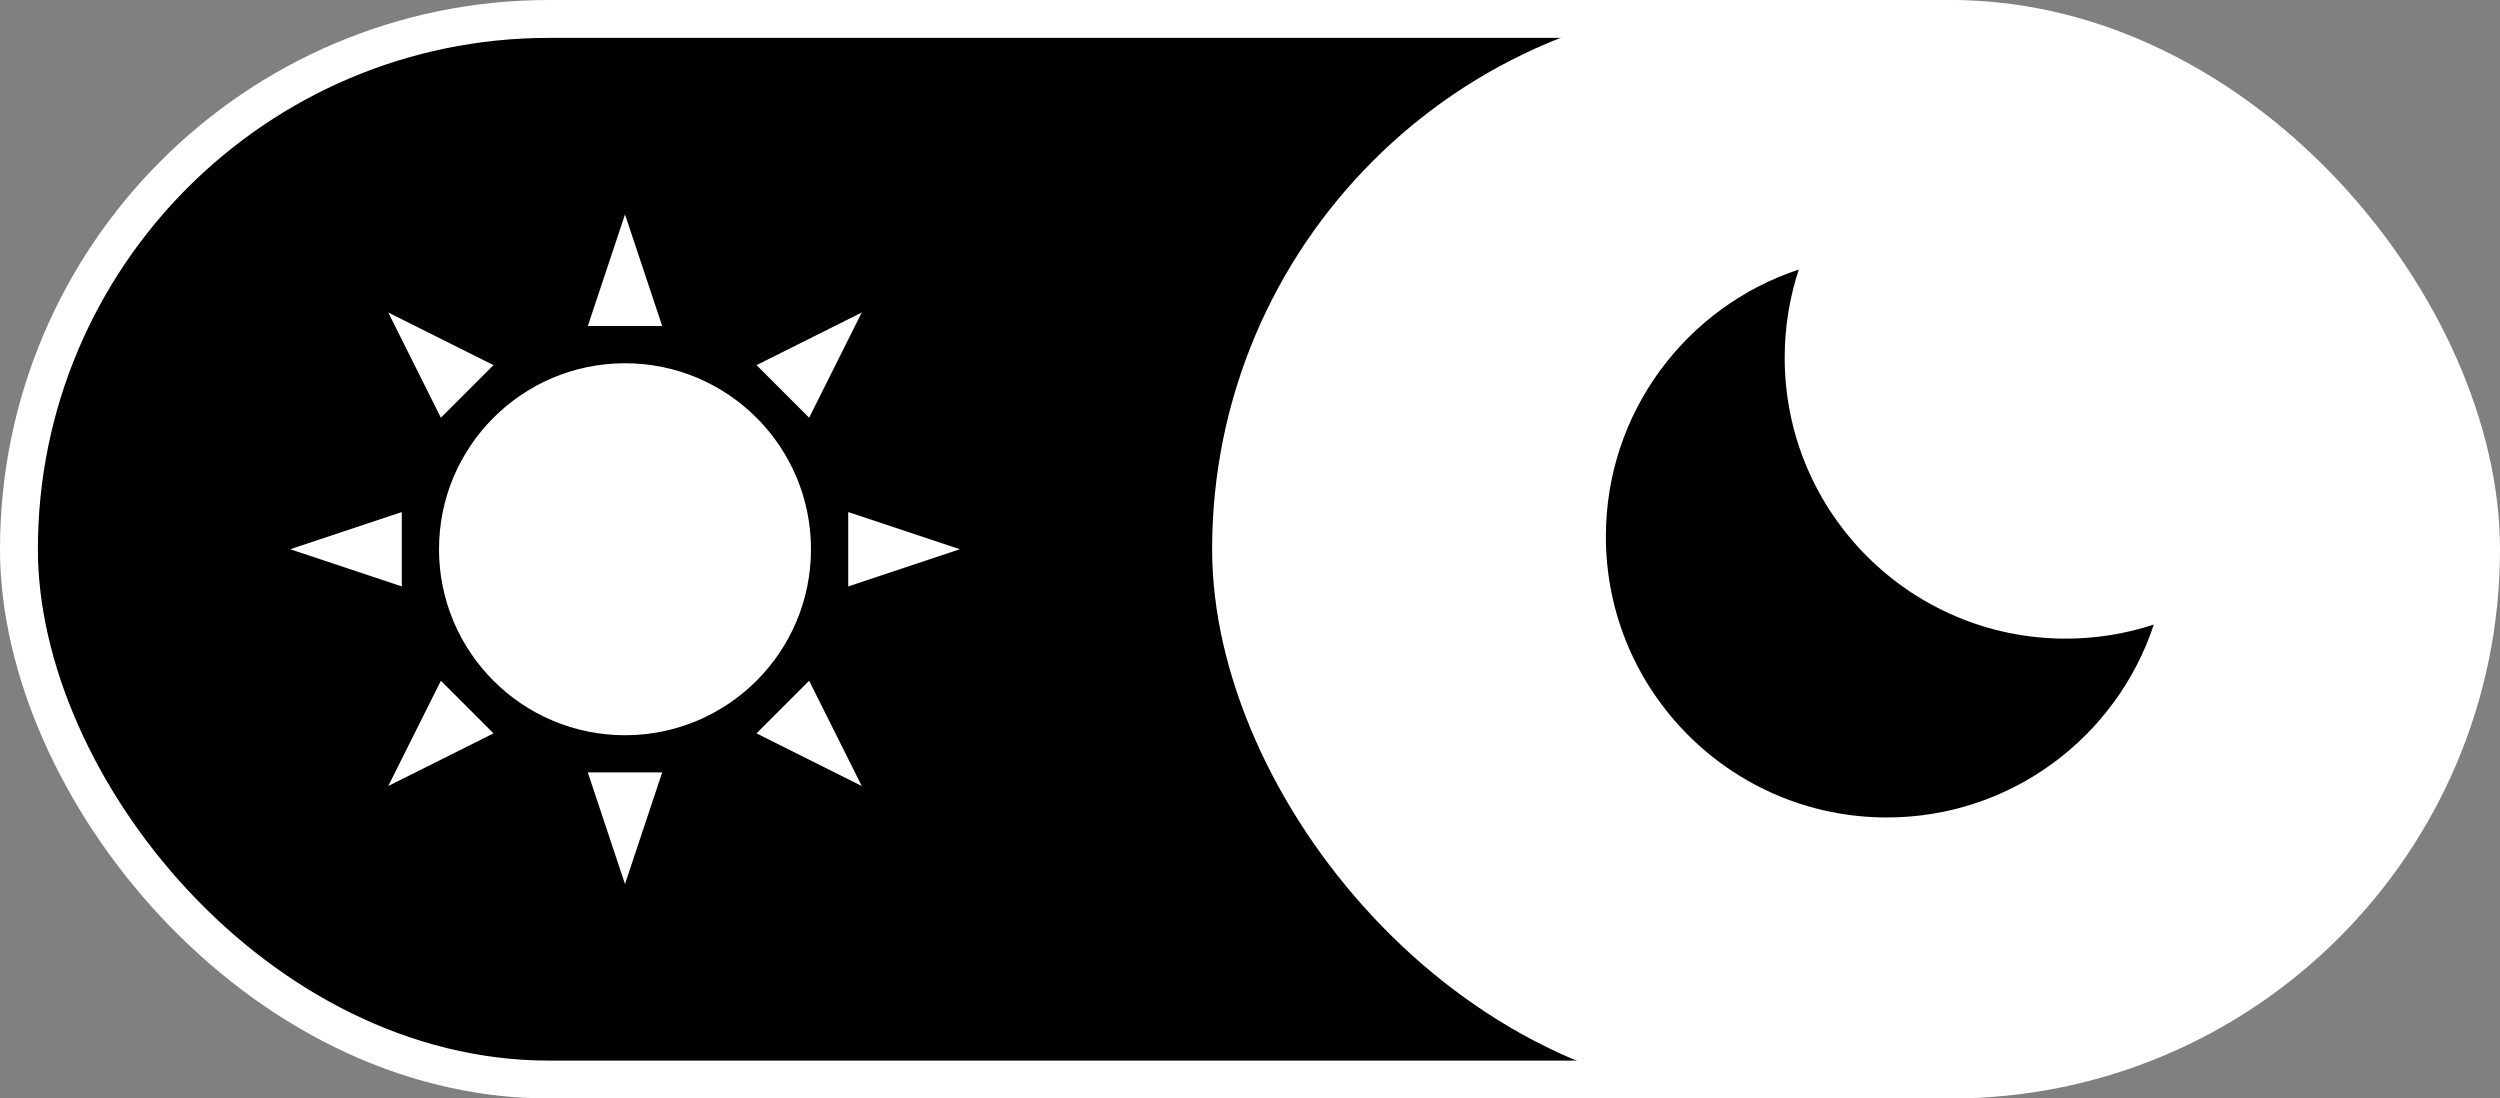
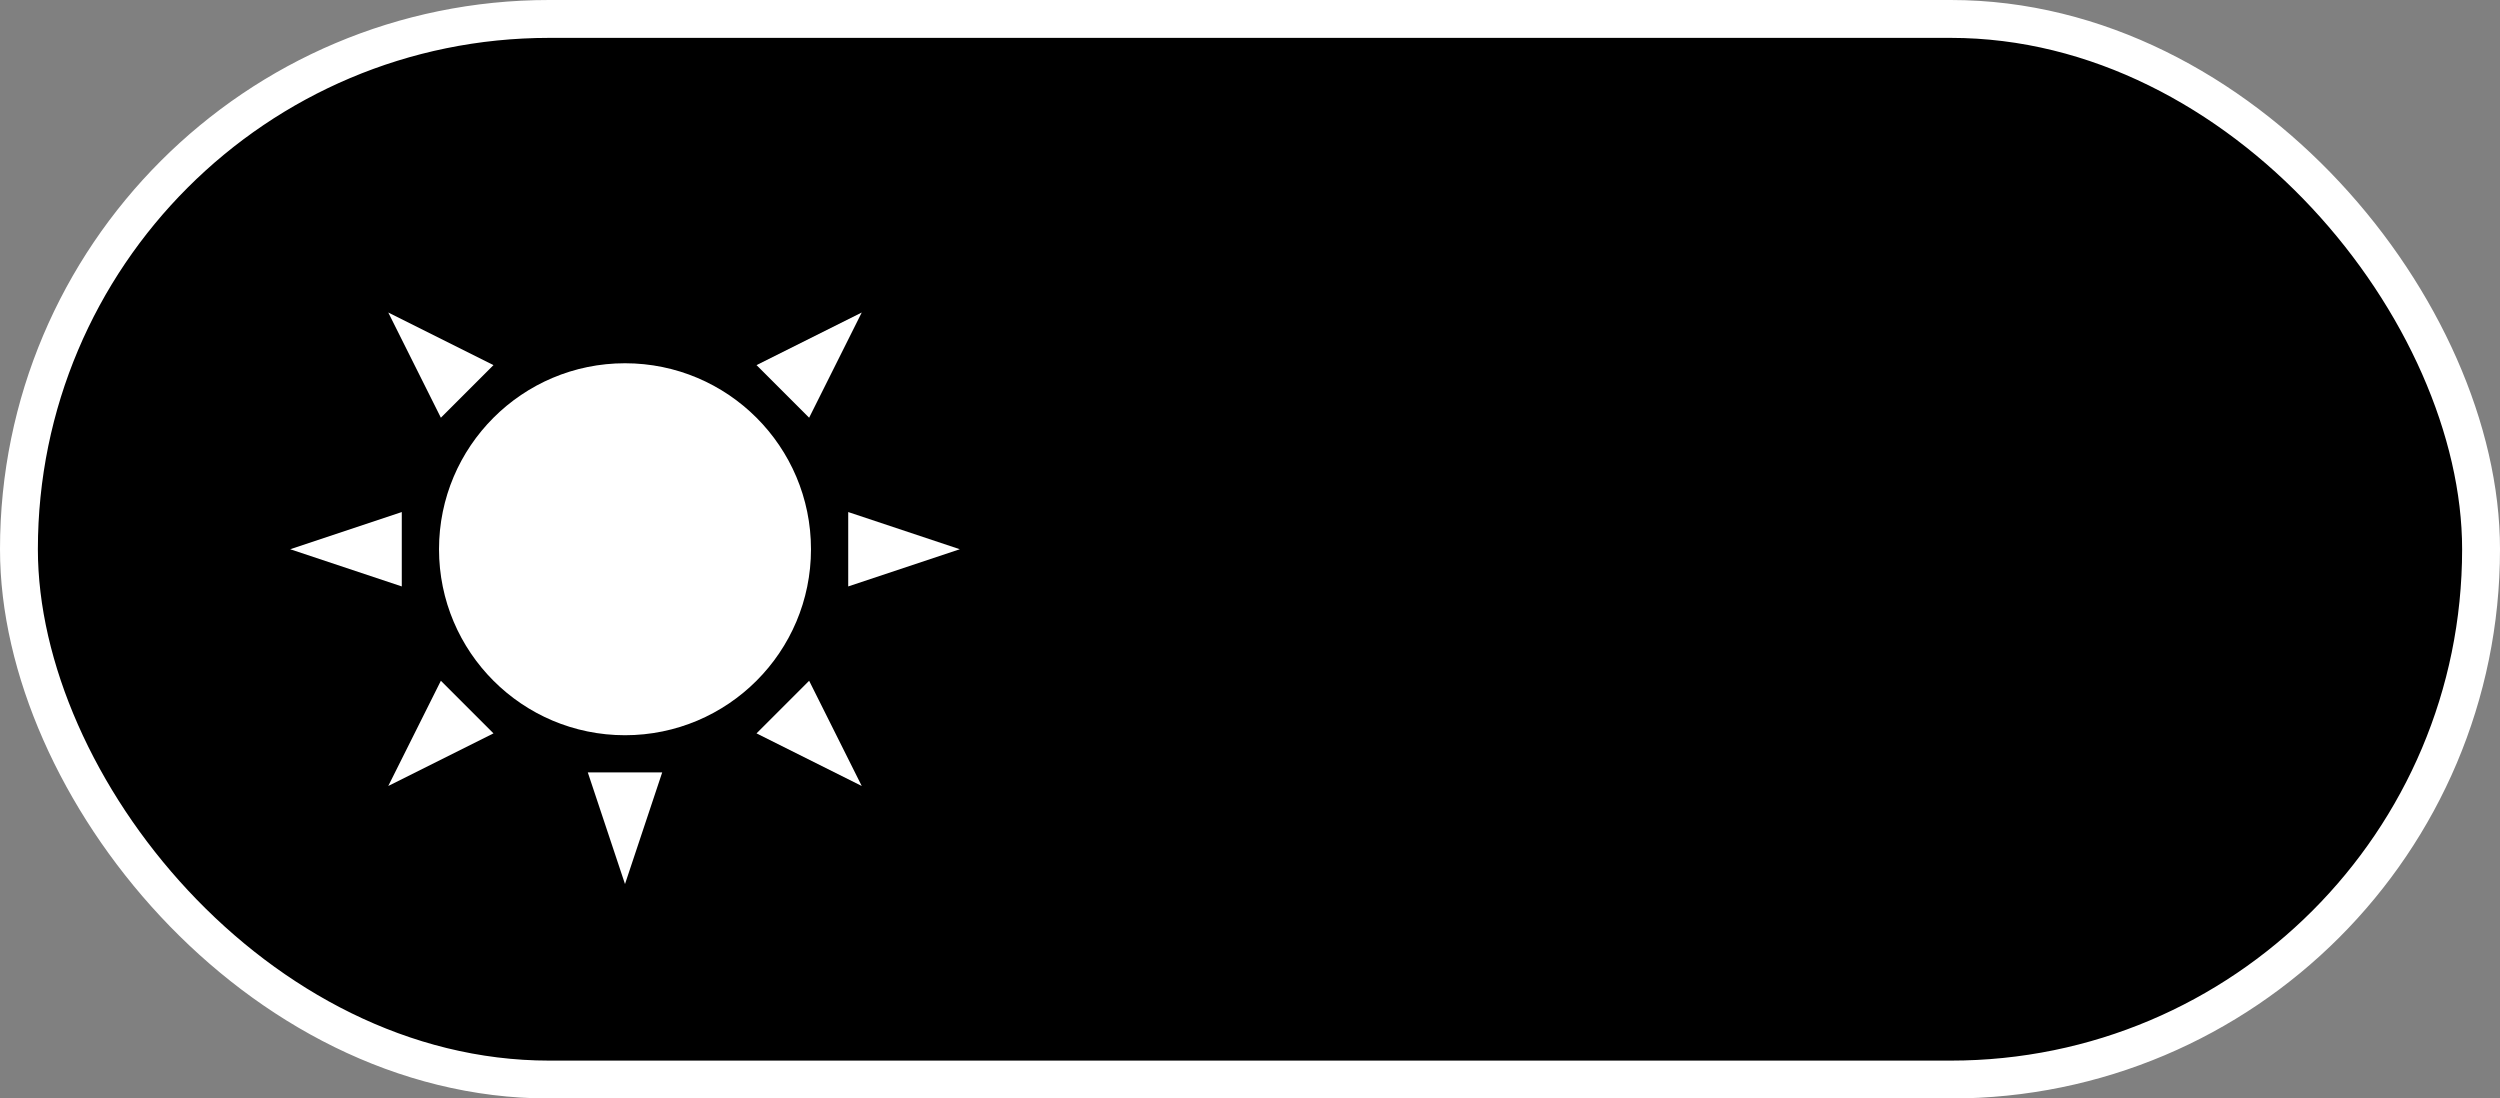
<svg xmlns="http://www.w3.org/2000/svg" width="66" height="29" viewBox="0 0 66 29" fill="none">
  <rect x="0" y="0" width="66" height="29" fill="#808080" stroke="none" />
  <rect x="0.5" y="0.5" width="65" height="28" rx="14" fill="black" stroke="white" />
-   <rect x="32.5" y="0.5" width="32.721" height="28" rx="14" fill="white" stroke="white" />
-   <path fill-rule="evenodd" clip-rule="evenodd" d="M56.861 16.488C56.129 16.73 55.347 16.86 54.535 16.86C50.438 16.86 47.116 13.539 47.116 9.442C47.116 8.629 47.247 7.848 47.488 7.116C44.53 8.092 42.395 10.878 42.395 14.163C42.395 18.26 45.717 21.581 49.814 21.581C53.099 21.581 55.885 19.446 56.861 16.488Z" fill="black" />
  <circle cx="16.5" cy="14.5" r="4.91" fill="white" />
-   <path d="M16.5 5.661L15.518 8.607H17.482L16.5 5.661Z" fill="white" />
  <path d="M16.5 23.339L17.482 20.392L15.518 20.392L16.5 23.339Z" fill="white" />
  <path d="M7.661 14.5L10.607 15.482L10.607 13.518L7.661 14.5Z" fill="white" />
  <path d="M25.339 14.5L22.393 13.518L22.393 15.482L25.339 14.5Z" fill="white" />
  <path d="M10.25 8.25L11.639 11.028L13.028 9.639L10.25 8.25Z" fill="white" />
  <path d="M22.75 20.75L21.361 17.972L19.972 19.361L22.75 20.75Z" fill="white" />
  <path d="M10.25 20.75L13.028 19.361L11.639 17.972L10.25 20.75Z" fill="white" />
-   <path d="M22.75 8.25L19.972 9.639L21.361 11.028L22.75 8.25Z" fill="white" />
+   <path d="M22.75 8.25L19.972 9.639L21.361 11.028L22.75 8.25" fill="white" />
</svg>